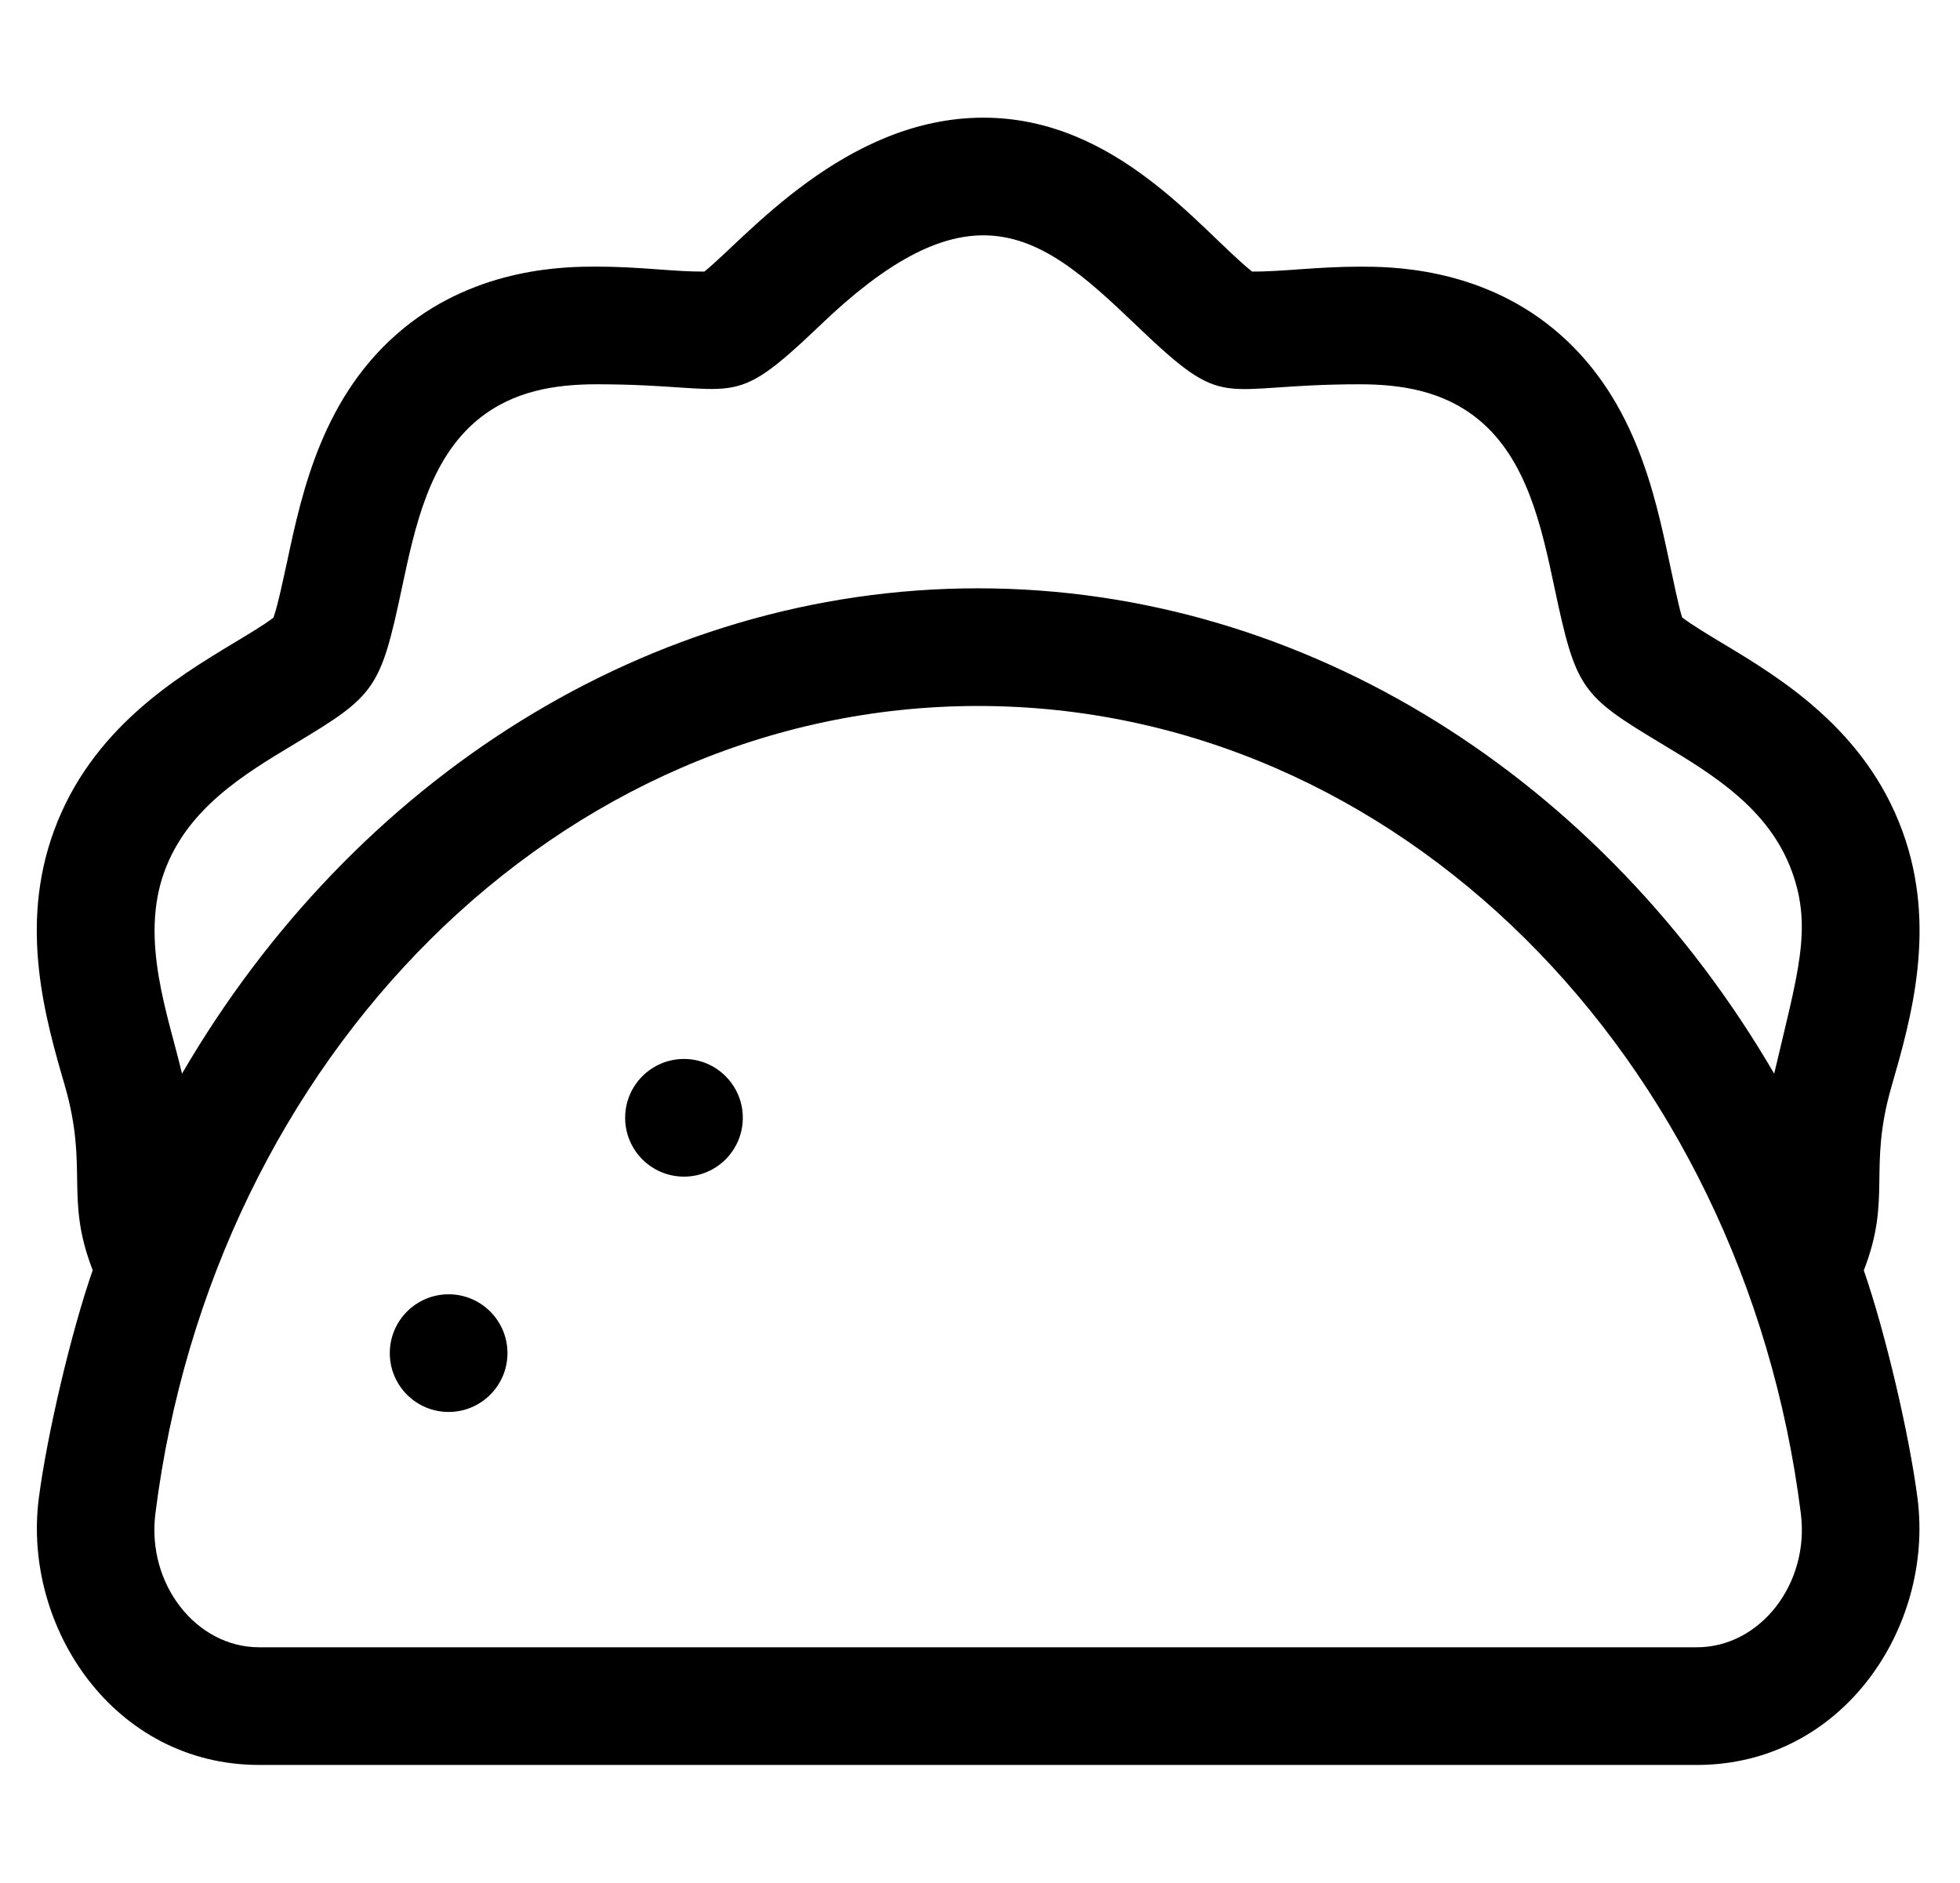
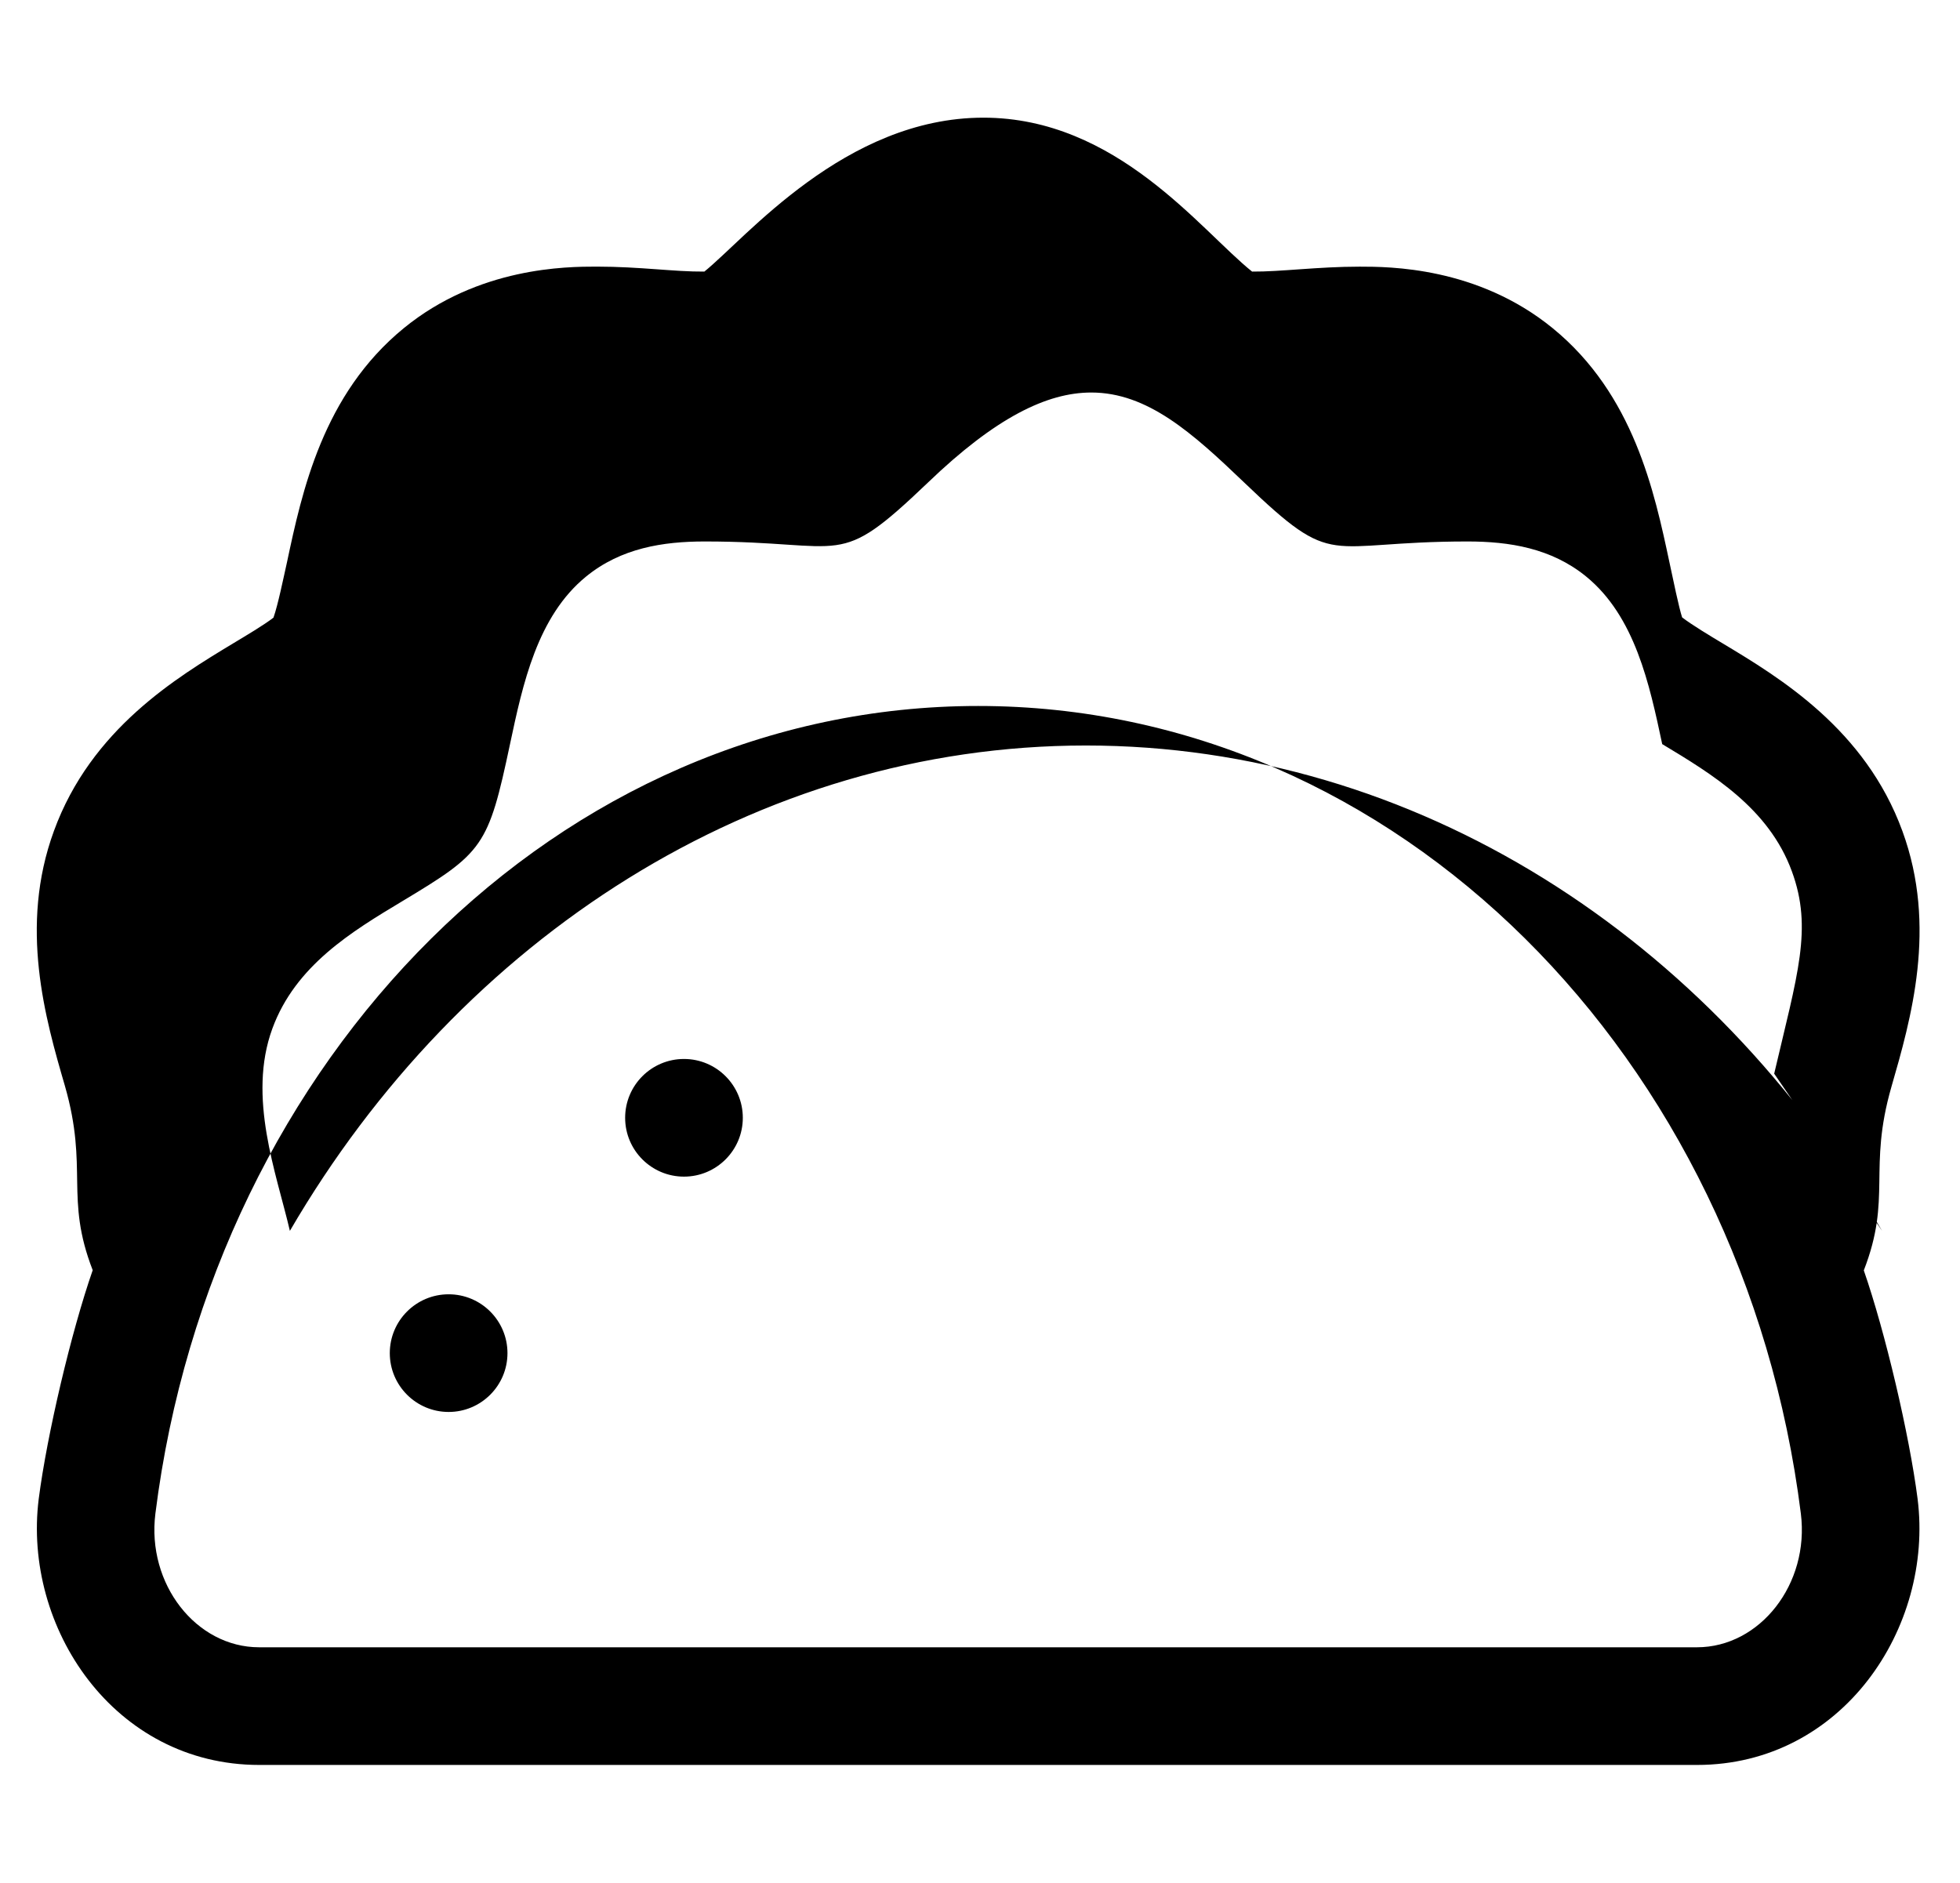
<svg xmlns="http://www.w3.org/2000/svg" version="1.1" viewBox="-10 0 533 512">
-   <path fill="currentColor" d="M511.47 407.64c4.4 35.02 -20.47 72.36 -59.98 72.36h-391c-39.49 0 -64.351 -37.42 -59.96 -72.36c2.273 -17.587 8.851 -45.452 14.68 -62.199c-7.66 -19.721 -1.08 -27.53 -7.55 -50.091 c-5.32 -18.27 -12.54 -43.29 -3 -69.35c10.12 -27.75 33.399 -41.76 48.85 -51.09c3.221 -1.94 8.29 -4.94 10.86 -6.94c1.22 -3.479 2.66 -10.529 3.66 -15c4.1 -19.3 9.76 -45.71 31.76 -63.71 c20.38 -16.67 44.38 -16.75 52.38 -16.75h0.11c11.81 0 21.04 1.42 29.26 1.351c11.21 -9.021 38.22 -41.86 75.88 -41.86c36.33 0 59.12 30.7 73.07 41.86c7.76 0.069 17.83 -1.341 29.26 -1.341 c7.91 0 31.98 0 52.49 16.74c22.029 17.99 27.649 44.42 31.76 63.74c1 4.7 2.56 12.22 3.43 14.9c2.48 1.939 7.771 5.13 11.12 7.13c15.4 9.26 38.681 23.27 48.79 51 c9.55 26.1 2.32 51.13 -3 69.58c-6.439 22.42 0.2 30.06 -7.5 49.89c5.814 16.732 12.368 44.571 14.63 62.14zM451.47 448c17.11 0 30.66 -17.19 28.25 -36.38c-15.59 -124.15 -109.81 -219.62 -223.72 -219.62 s-208.13 95.47 -223.74 219.62c-2.41 19.189 11.101 36.38 28.21 36.38h391zM472.47 292c6.32 -27 10.53 -39.44 4.811 -55.02c-6.261 -17.15 -21.66 -26.421 -35.261 -34.61c-22.09 -13.271 -23.43 -14.84 -29.34 -42.75 c-3.46 -16.27 -7.39 -34.72 -20.689 -45.58c-9.49 -7.74 -20.92 -9.53 -32.26 -9.53c-39.33 0 -35.56 8.08 -60.69 -16c-14.2 -13.609 -26.37 -24.51 -41.62 -24.51c-12.05 0 -26.03 6.81 -44.44 24.51 c-25.131 24 -21.37 16 -60.681 16c-11.35 0 -22.77 1.79 -32.26 9.54c-13.3 10.851 -17.23 29.311 -20.69 45.58c-5.909 27.92 -7.27 29.49 -29.35 42.75c-13.62 8.18 -29 17.45 -35.28 34.62 c-6.84 18.69 1.12 39.32 4.771 55c46.43 -79.731 126.939 -132 216.46 -132c89.519 0 170.09 52.27 216.52 132zM112 352c8.832 0 16 7.168 16 16s-7.168 16 -16 16s-16 -7.168 -16 -16s7.168 -16 16 -16zM176 288c8.832 0 16 7.168 16 16 s-7.168 16 -16 16s-16 -7.168 -16 -16s7.168 -16 16 -16z" />
+   <path fill="currentColor" d="M511.47 407.64c4.4 35.02 -20.47 72.36 -59.98 72.36h-391c-39.49 0 -64.351 -37.42 -59.96 -72.36c2.273 -17.587 8.851 -45.452 14.68 -62.199c-7.66 -19.721 -1.08 -27.53 -7.55 -50.091 c-5.32 -18.27 -12.54 -43.29 -3 -69.35c10.12 -27.75 33.399 -41.76 48.85 -51.09c3.221 -1.94 8.29 -4.94 10.86 -6.94c1.22 -3.479 2.66 -10.529 3.66 -15c4.1 -19.3 9.76 -45.71 31.76 -63.71 c20.38 -16.67 44.38 -16.75 52.38 -16.75h0.11c11.81 0 21.04 1.42 29.26 1.351c11.21 -9.021 38.22 -41.86 75.88 -41.86c36.33 0 59.12 30.7 73.07 41.86c7.76 0.069 17.83 -1.341 29.26 -1.341 c7.91 0 31.98 0 52.49 16.74c22.029 17.99 27.649 44.42 31.76 63.74c1 4.7 2.56 12.22 3.43 14.9c2.48 1.939 7.771 5.13 11.12 7.13c15.4 9.26 38.681 23.27 48.79 51 c9.55 26.1 2.32 51.13 -3 69.58c-6.439 22.42 0.2 30.06 -7.5 49.89c5.814 16.732 12.368 44.571 14.63 62.14zM451.47 448c17.11 0 30.66 -17.19 28.25 -36.38c-15.59 -124.15 -109.81 -219.62 -223.72 -219.62 s-208.13 95.47 -223.74 219.62c-2.41 19.189 11.101 36.38 28.21 36.38h391zM472.47 292c6.32 -27 10.53 -39.44 4.811 -55.02c-6.261 -17.15 -21.66 -26.421 -35.261 -34.61c-3.46 -16.27 -7.39 -34.72 -20.689 -45.58c-9.49 -7.74 -20.92 -9.53 -32.26 -9.53c-39.33 0 -35.56 8.08 -60.69 -16c-14.2 -13.609 -26.37 -24.51 -41.62 -24.51c-12.05 0 -26.03 6.81 -44.44 24.51 c-25.131 24 -21.37 16 -60.681 16c-11.35 0 -22.77 1.79 -32.26 9.54c-13.3 10.851 -17.23 29.311 -20.69 45.58c-5.909 27.92 -7.27 29.49 -29.35 42.75c-13.62 8.18 -29 17.45 -35.28 34.62 c-6.84 18.69 1.12 39.32 4.771 55c46.43 -79.731 126.939 -132 216.46 -132c89.519 0 170.09 52.27 216.52 132zM112 352c8.832 0 16 7.168 16 16s-7.168 16 -16 16s-16 -7.168 -16 -16s7.168 -16 16 -16zM176 288c8.832 0 16 7.168 16 16 s-7.168 16 -16 16s-16 -7.168 -16 -16s7.168 -16 16 -16z" />
</svg>